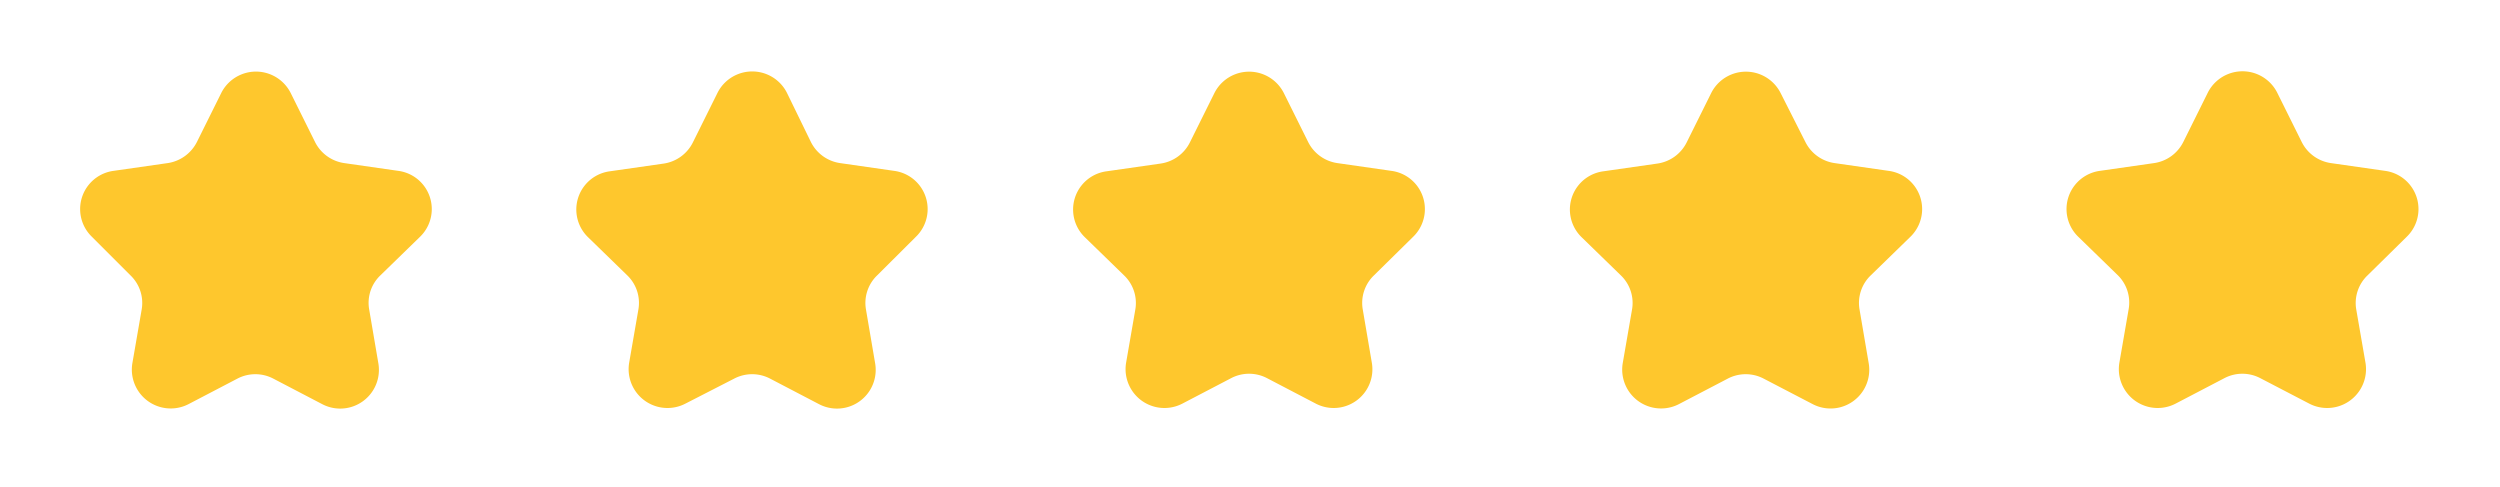
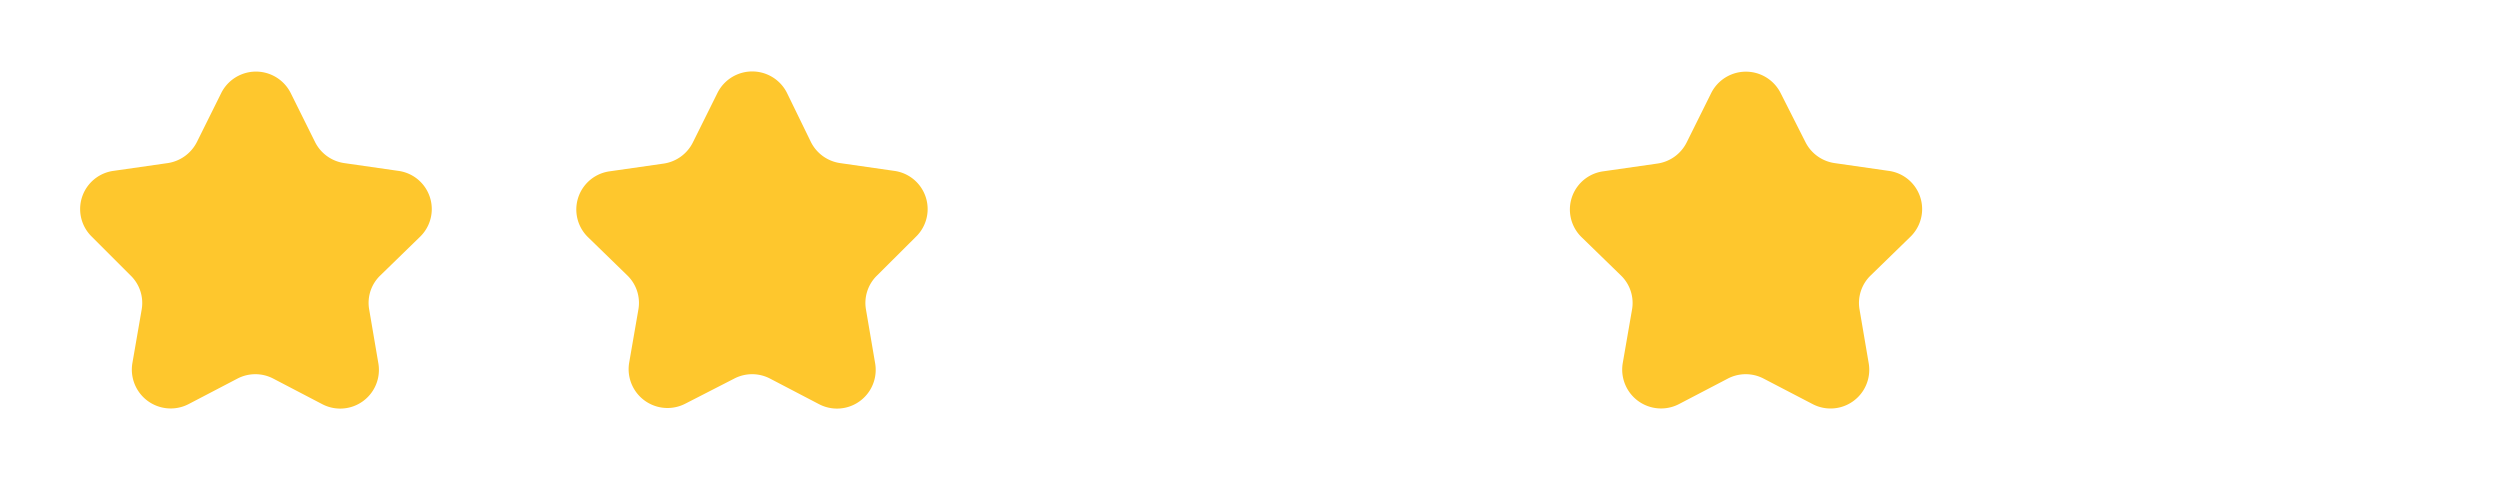
<svg xmlns="http://www.w3.org/2000/svg" id="Layer_1" data-name="Layer 1" viewBox="0 0 163.4 31.83">
  <defs>
    <style>.cls-1{fill:#fec72d;}</style>
  </defs>
  <title>22-5 Star</title>
  <path class="cls-1" d="M19,6.08l1.59,3.2a2.54,2.54,0,0,0,1.91,1.38l3.55.51a2.52,2.52,0,0,1,1.41,4.3L24.86,18a2.48,2.48,0,0,0-.73,2.23l.6,3.52a2.53,2.53,0,0,1-3.68,2.66l-3.18-1.66a2.53,2.53,0,0,0-2.36,0l-3.18,1.66a2.54,2.54,0,0,1-3.68-2.66l.61-3.52A2.5,2.5,0,0,0,8.53,18L6,15.47a2.52,2.52,0,0,1,1.4-4.3l3.56-.51a2.56,2.56,0,0,0,1.91-1.38l1.59-3.2A2.54,2.54,0,0,1,19,6.08Z" />
  <path class="cls-1" d="M51.44,6.08,53,9.28a2.54,2.54,0,0,0,1.91,1.38l3.55.51a2.52,2.52,0,0,1,1.41,4.3L57.33,18a2.5,2.5,0,0,0-.73,2.23l.6,3.52a2.53,2.53,0,0,1-3.68,2.66l-3.18-1.66a2.53,2.53,0,0,0-2.36,0L44.8,26.38a2.54,2.54,0,0,1-3.68-2.66l.61-3.52A2.5,2.5,0,0,0,41,18l-2.57-2.5a2.52,2.52,0,0,1,1.4-4.3l3.56-.51A2.54,2.54,0,0,0,45.3,9.28l1.59-3.2A2.54,2.54,0,0,1,51.44,6.08Z" />
-   <path class="cls-1" d="M83.91,6.08l1.59,3.2a2.54,2.54,0,0,0,1.91,1.38l3.55.51a2.52,2.52,0,0,1,1.41,4.3L89.8,18a2.5,2.5,0,0,0-.73,2.23l.6,3.52A2.53,2.53,0,0,1,86,26.38l-3.18-1.66a2.53,2.53,0,0,0-2.36,0l-3.18,1.66a2.54,2.54,0,0,1-3.68-2.66l.61-3.52A2.5,2.5,0,0,0,73.47,18l-2.57-2.5a2.52,2.52,0,0,1,1.4-4.3l3.56-.51a2.54,2.54,0,0,0,1.91-1.38l1.59-3.2A2.54,2.54,0,0,1,83.91,6.08Z" />
  <path class="cls-1" d="M116.38,6.08,118,9.28a2.54,2.54,0,0,0,1.91,1.38l3.55.51a2.52,2.52,0,0,1,1.41,4.3L122.27,18a2.5,2.5,0,0,0-.73,2.23l.6,3.52a2.53,2.53,0,0,1-3.67,2.66l-3.19-1.66a2.53,2.53,0,0,0-2.36,0l-3.18,1.66a2.54,2.54,0,0,1-3.68-2.66l.61-3.52a2.5,2.5,0,0,0-.73-2.23l-2.57-2.5a2.52,2.52,0,0,1,1.4-4.3l3.56-.51a2.54,2.54,0,0,0,1.91-1.38l1.59-3.2A2.54,2.54,0,0,1,116.38,6.08Z" />
-   <path class="cls-1" d="M148.85,6.08l1.59,3.2a2.54,2.54,0,0,0,1.91,1.38l3.56.51a2.52,2.52,0,0,1,1.4,4.3L154.74,18A2.5,2.5,0,0,0,154,20.2l.61,3.52a2.54,2.54,0,0,1-3.68,2.66l-3.19-1.66a2.53,2.53,0,0,0-2.36,0l-3.18,1.66a2.54,2.54,0,0,1-3.68-2.66l.61-3.52a2.5,2.5,0,0,0-.73-2.23l-2.57-2.5a2.52,2.52,0,0,1,1.4-4.3l3.56-.51a2.54,2.54,0,0,0,1.91-1.38l1.59-3.2A2.54,2.54,0,0,1,148.85,6.08Z" />
</svg>